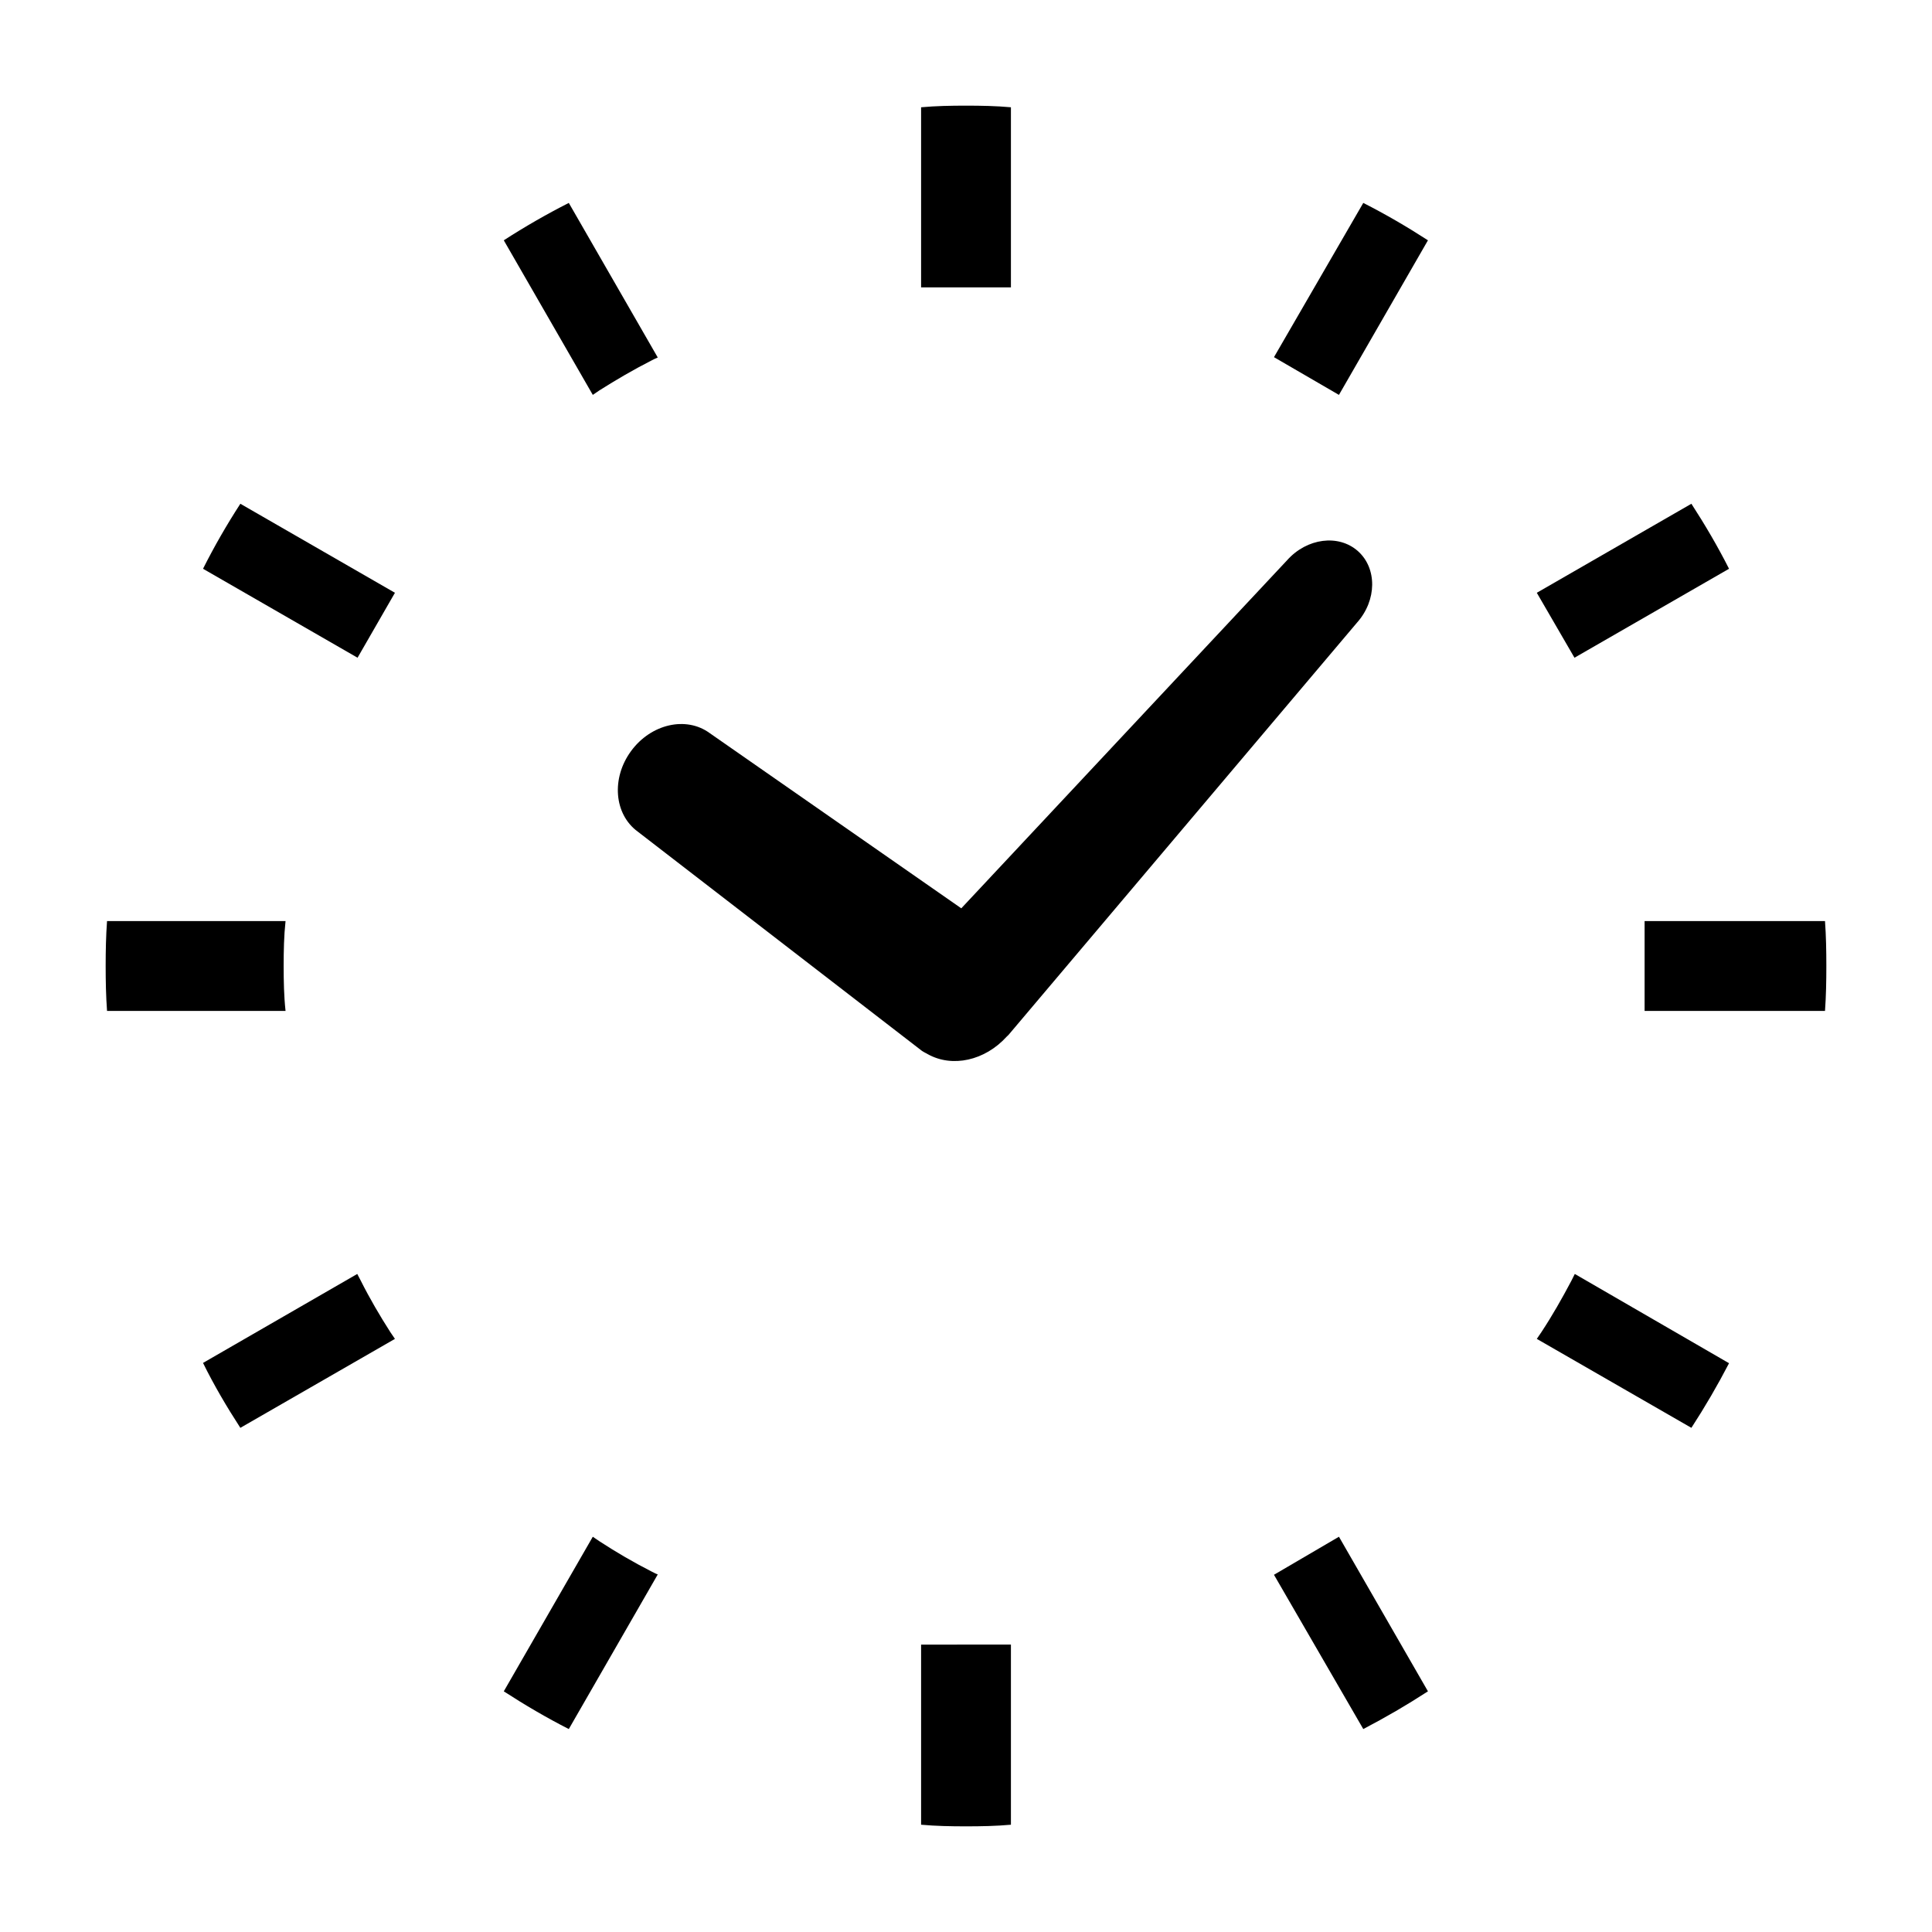
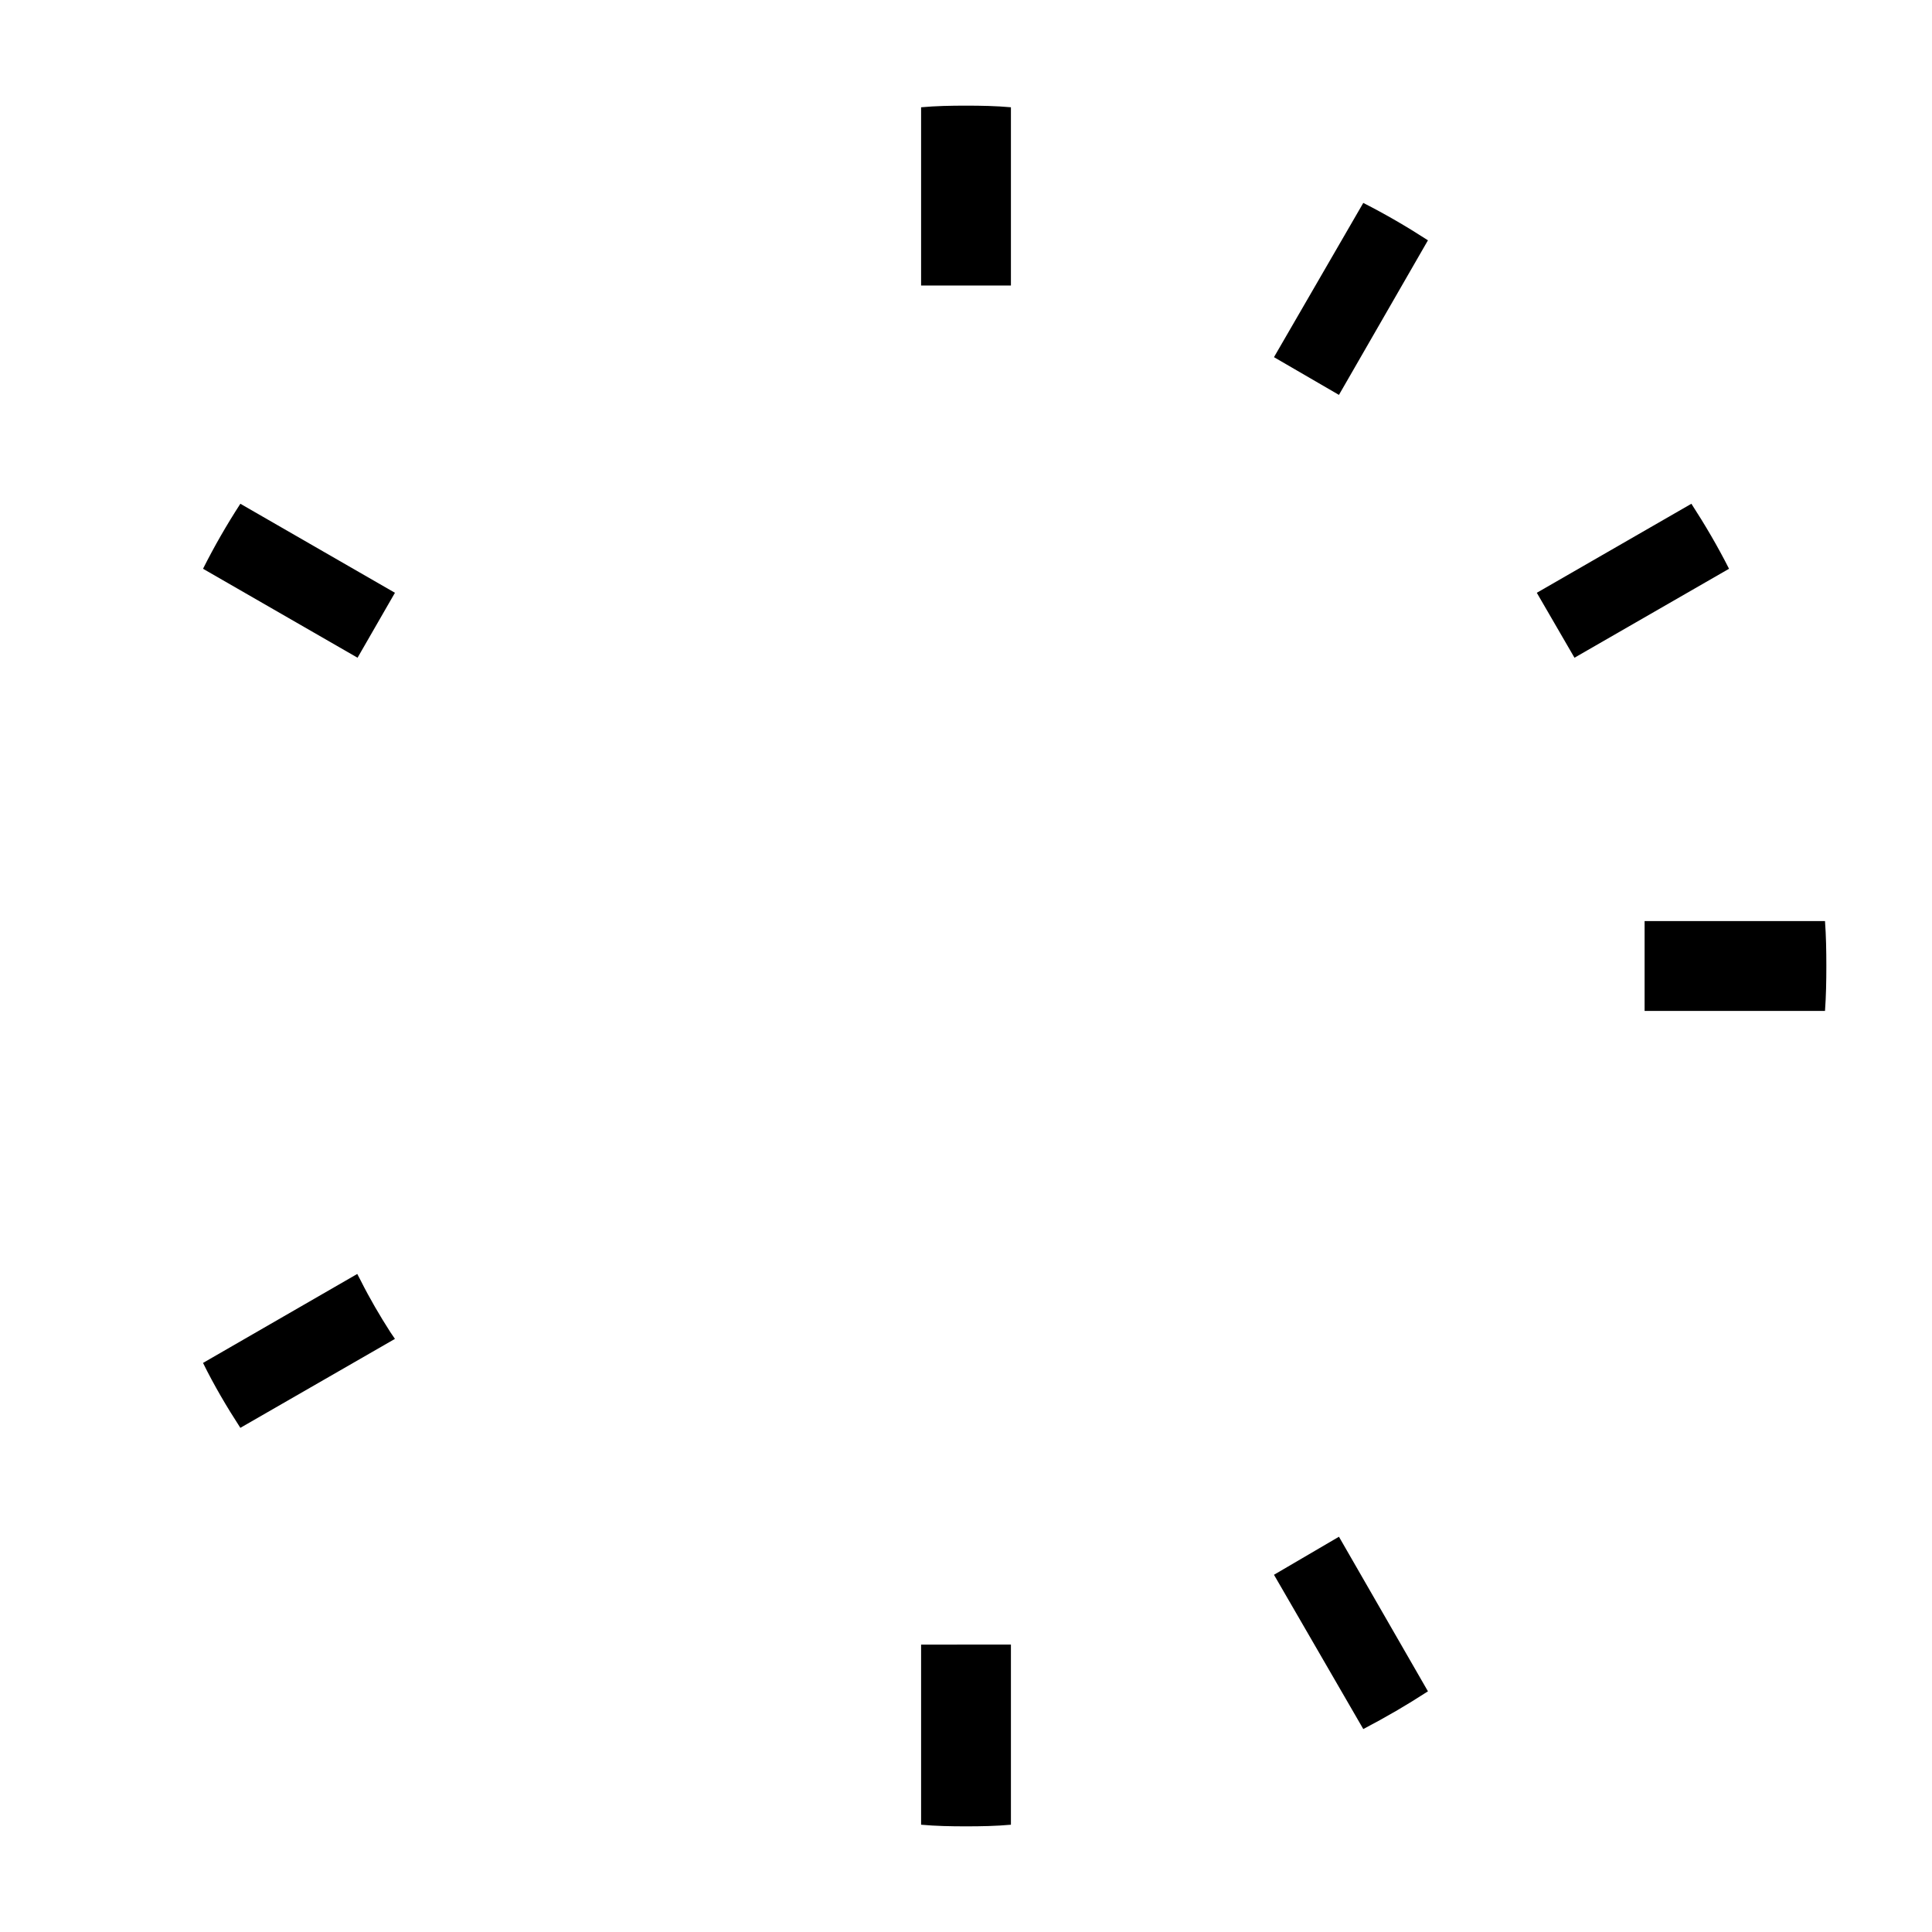
<svg xmlns="http://www.w3.org/2000/svg" version="1.1" id="_x32_" x="0px" y="0px" width="512px" height="512px" viewBox="-156 -156 512 512" enable-background="new -156 -156 512 512" xml:space="preserve">
  <g>
-     <path d="M11.233,43.05c-5.275,7.182-4.496,16.735,1.752,21.318l75.361,58.141c0.325,0.242,0.698,0.39,1.054,0.599   c0.163,0.089,0.31,0.187,0.471,0.261c6.509,3.627,15.144,1.703,20.891-4.627c0.16-0.179,0.34-0.301,0.503-0.479L203.636,8.989   c5.259-5.9,5.341-14.381,0.229-18.935c-5.13-4.56-13.537-3.465-18.78,2.427L98.751,84.715L32.092,38.293   C25.858,33.708,16.508,35.835,11.233,43.05z" />
-     <path d="M-80.829,99.996c0-3.984,0.077-7.977,0.499-11.896h-47.304c-0.287,3.918-0.365,7.912-0.365,11.896   c0,4.066,0.078,7.987,0.365,11.906h47.306C-80.752,107.982-80.829,103.987-80.829,99.996z" />
    <path d="M327.644,88.099h-47.306h-0.503v23.802h0.503h47.306c0.287-3.919,0.356-7.914,0.356-11.906   C328,96.011,327.931,92.018,327.644,88.099z" />
-     <path d="M2.837-52.535c4.467-2.823,9.033-5.493,13.667-7.855c0.64-0.316,1.185-0.632,1.809-0.868l-23.575-40.966   c-5.896,2.995-11.649,6.299-17.229,9.909L1.098-51.35C1.657-51.747,2.282-52.137,2.837-52.535z" />
    <path d="M-102.196-5.27l40.951,23.575l9.908-17.211l-40.966-23.593C-95.923-16.916-99.222-11.179-102.196-5.27z" />
-     <path d="M260.397,183.487c-2.449,4.634-5.039,9.195-7.944,13.593c-0.39,0.56-0.8,1.185-1.185,1.737l40.966,23.574   c3.621-5.575,6.918-11.23,9.978-17.124l-40.873-23.655C261.022,182.229,260.702,182.863,260.397,183.487z" />
    <path d="M-60.381,183.414l-0.942-1.802l-40.873,23.575c2.904,5.909,6.273,11.629,9.893,17.204l40.966-23.574   c-0.385-0.553-0.795-1.176-1.185-1.737C-55.342,192.683-58.017,188.121-60.381,183.414z" />
    <path d="M302.212-5.27c-2.988-5.908-6.356-11.645-9.975-17.229L251.269,1.094l9.985,17.211L302.212-5.27z" />
-     <path d="M2.837,252.438c-0.556-0.39-1.18-0.788-1.74-1.185l-23.588,40.966c5.58,3.621,11.334,6.996,17.229,9.998l23.575-40.976   c-0.625-0.226-1.169-0.55-1.809-0.859C11.871,258.013,7.305,255.35,2.837,252.438z" />
    <path d="M181.617-61.348l17.218,9.998l23.586-40.966c-5.577-3.61-11.246-6.915-17.136-9.909L181.617-61.348z" />
    <path d="M88.099,280.329v47.241C92.027,327.927,96.012,328,100,328c3.994,0,7.982-0.073,11.905-0.43v-47.241v-0.494H88.099V280.329   z" />
-     <path d="M111.905-80.331v-47.24c-3.923-0.356-7.913-0.43-11.905-0.43c-3.988,0-7.973,0.073-11.901,0.43v47.24v0.496h23.806V-80.331   z" />
+     <path d="M111.905-80.331v-47.24c-3.923-0.356-7.913-0.43-11.905-0.43c-3.988,0-7.973,0.073-11.901,0.43v47.24h23.806V-80.331   z" />
    <path d="M181.617,261.332l23.668,40.885c5.89-3.075,11.559-6.377,17.136-9.998l-23.586-40.966L181.617,261.332z" />
  </g>
</svg>